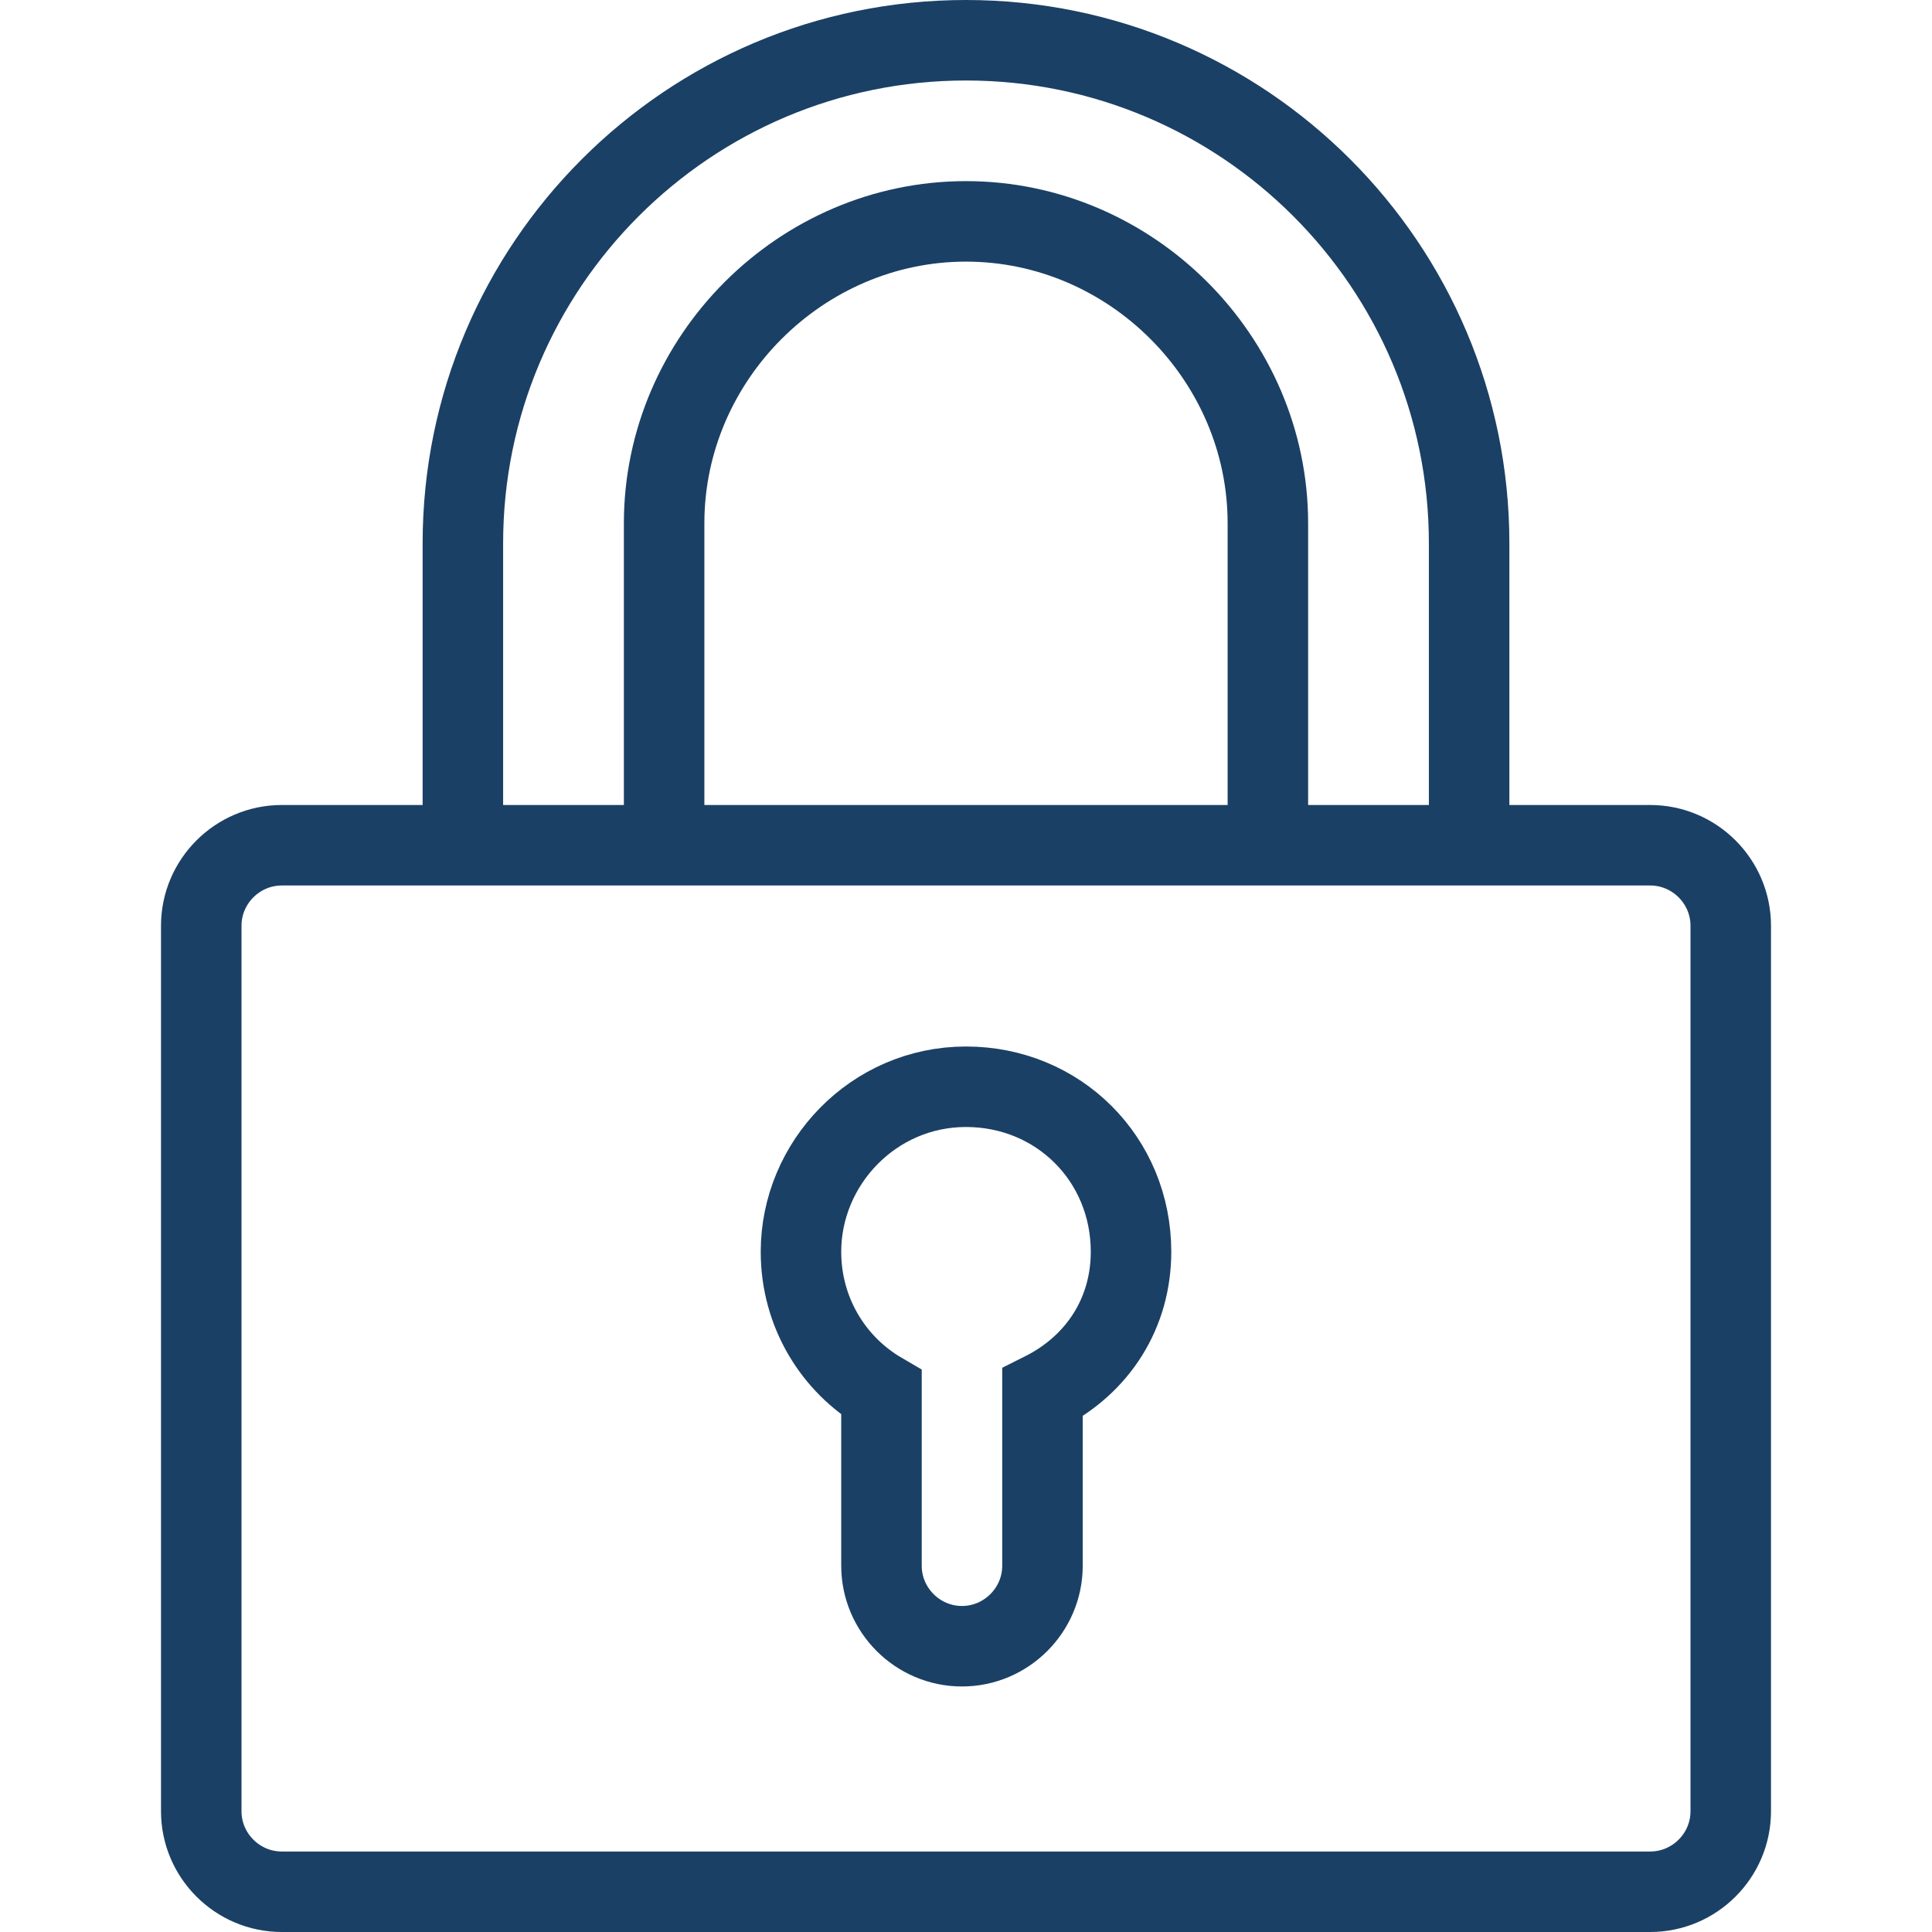
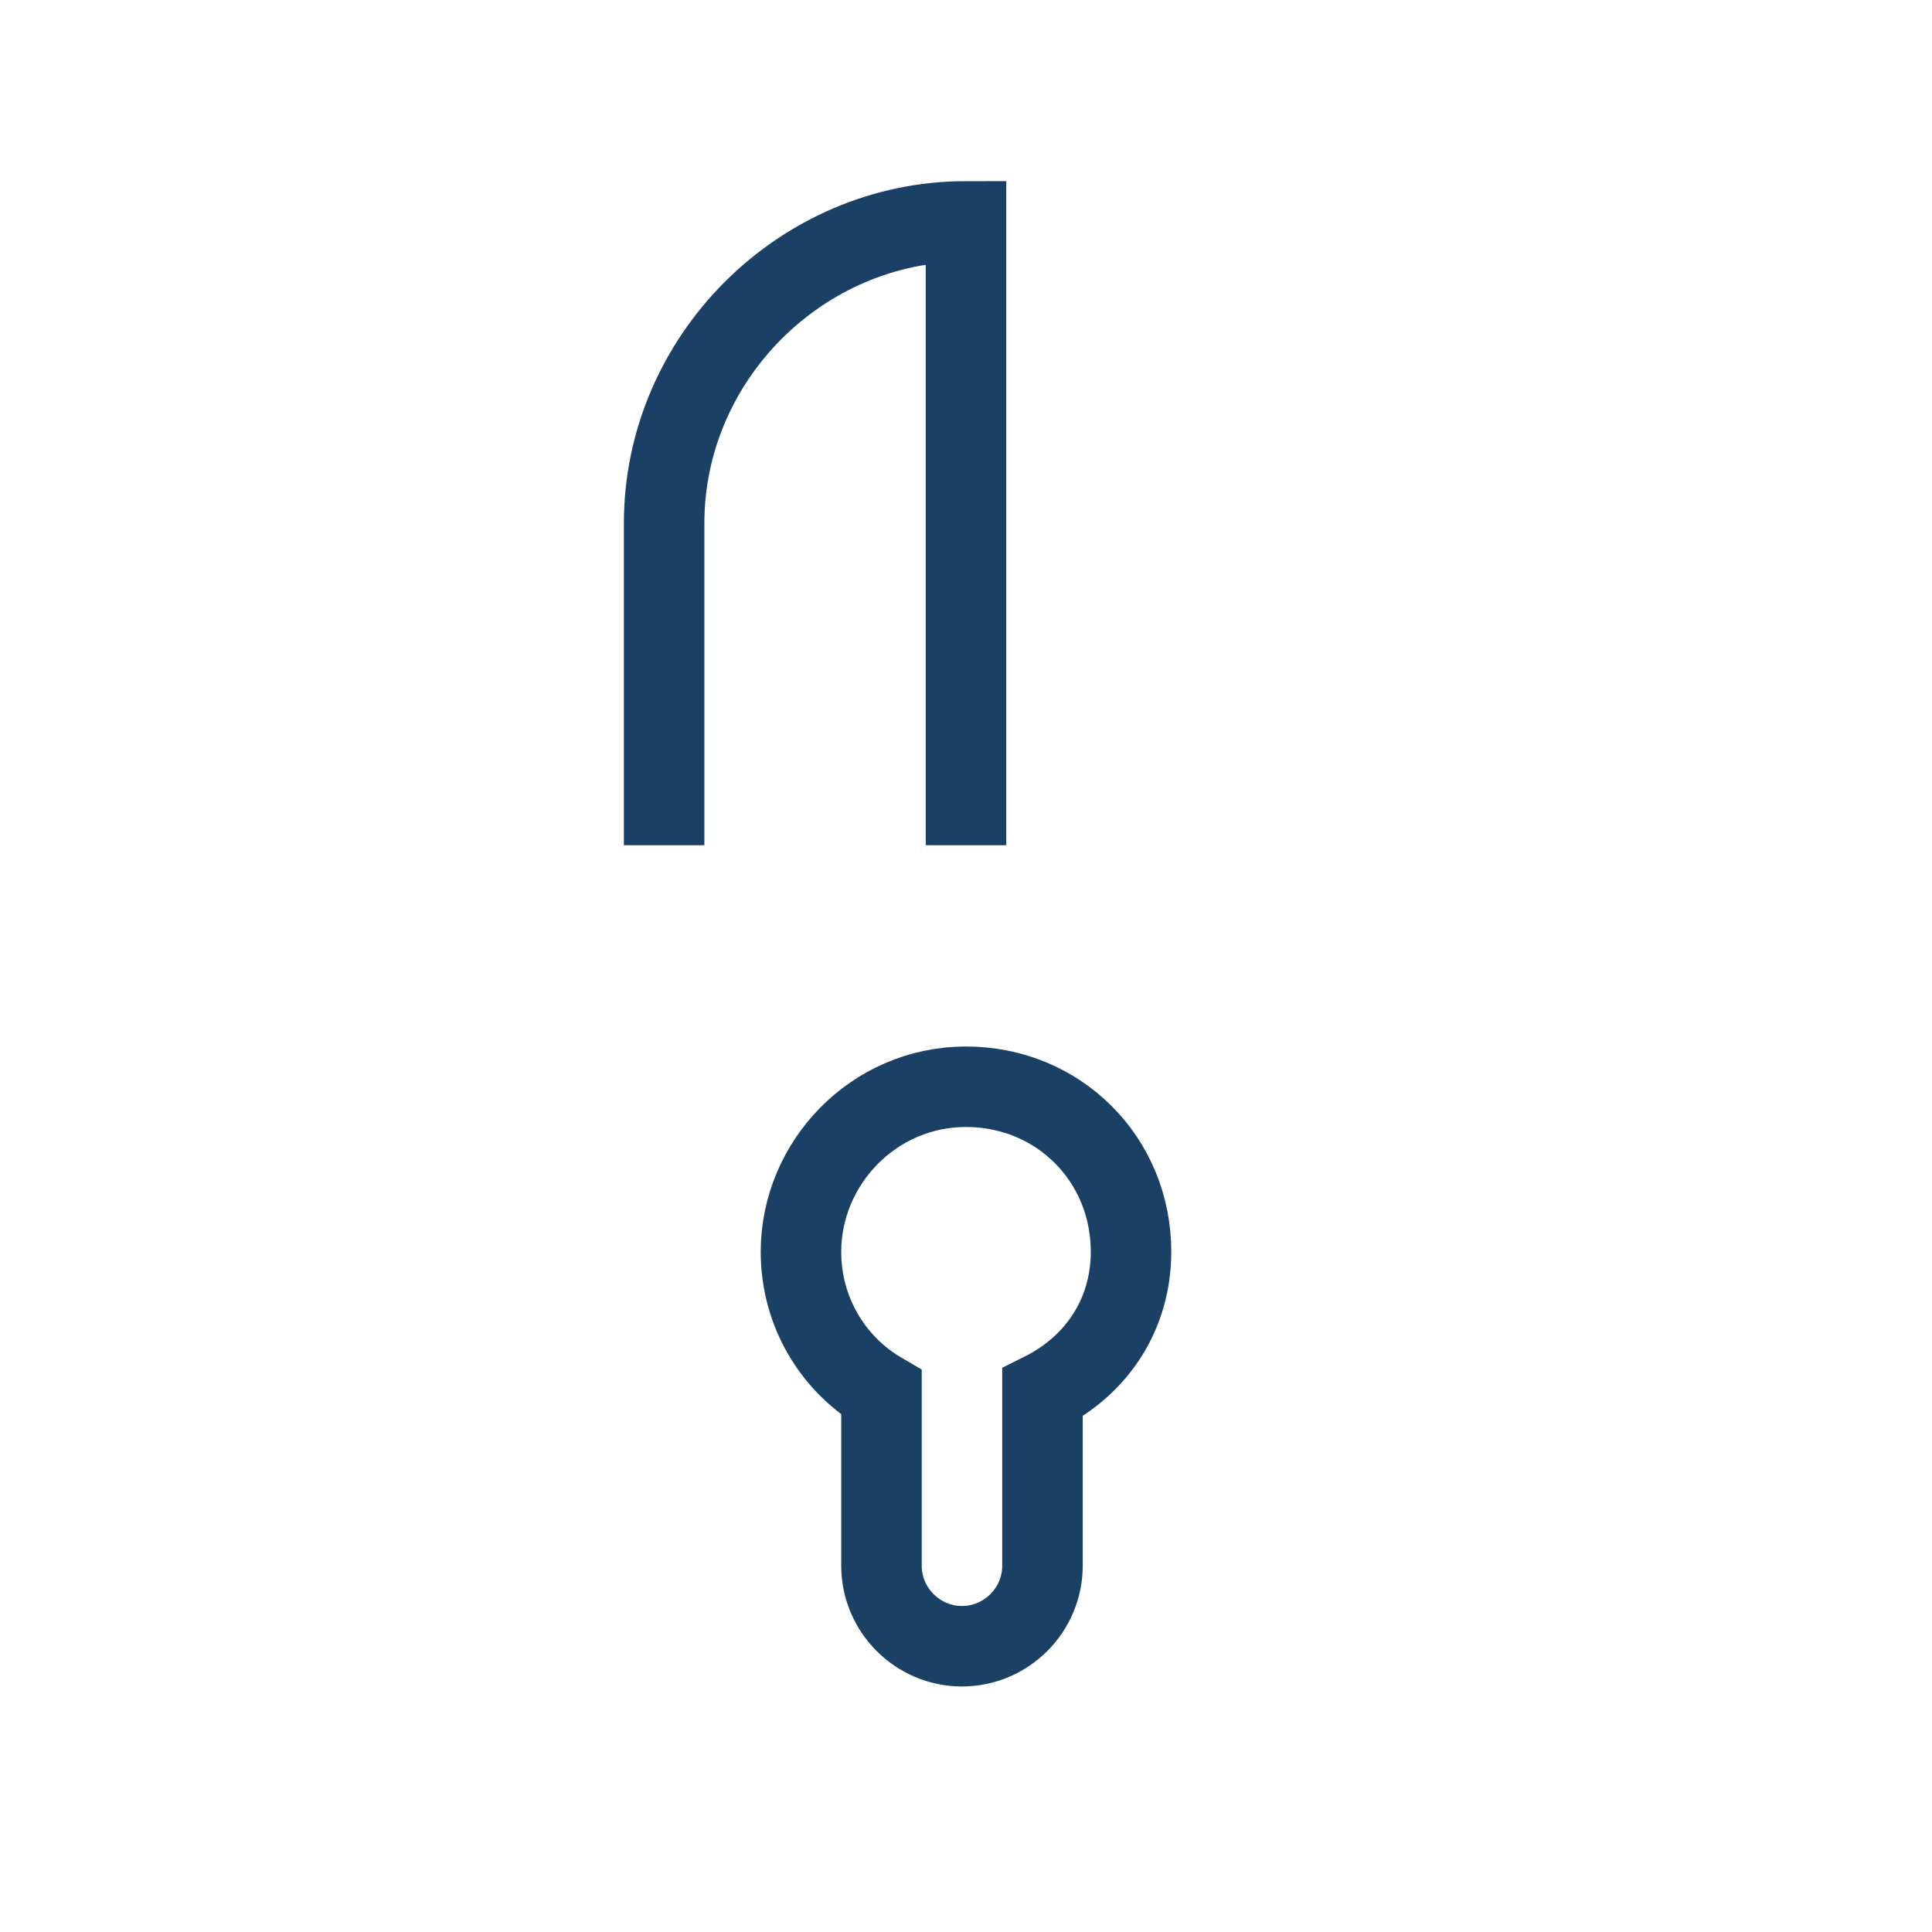
<svg xmlns="http://www.w3.org/2000/svg" width="48" height="48" viewBox="0 0 48 48" fill="none">
-   <path d="M43 45C43 46.1 42.1 47 41 47H7C5.9 47 5 46.1 5 45V23C5 21.9 5.9 21 7 21H41C42.1 21 43 21.9 43 23V45Z" stroke="#1B4065" stroke-width="2" stroke-miterlimit="10" stroke-linecap="round" stroke-linejoin="round" />
  <path d="M28.1 31.1C28.1 28.8 26.3 27 24 27C21.7 27 19.9 28.9 19.9 31.1C19.9 32.6 20.7 33.9 21.9 34.6V38.9C21.9 40 22.8 40.9 23.9 40.9C25 40.9 25.9 40 25.9 38.9V34.6C27.3 33.9 28.1 32.6 28.1 31.1Z" stroke="#1B4065" stroke-width="2" stroke-miterlimit="10" />
-   <path d="M16.5 21V13C16.5 8.9 19.9 5.5 24 5.5C28.1 5.5 31.5 8.9 31.5 13V21" stroke="#1B4065" stroke-width="2" stroke-miterlimit="10" />
-   <path d="M36.5 21V13.5C36.5 6.6 30.9 1 24 1C17.1 1 11.5 6.6 11.5 13.5V21" stroke="#1B4065" stroke-width="2" stroke-miterlimit="10" />
+   <path d="M16.5 21V13C16.5 8.9 19.9 5.5 24 5.5V21" stroke="#1B4065" stroke-width="2" stroke-miterlimit="10" />
</svg>